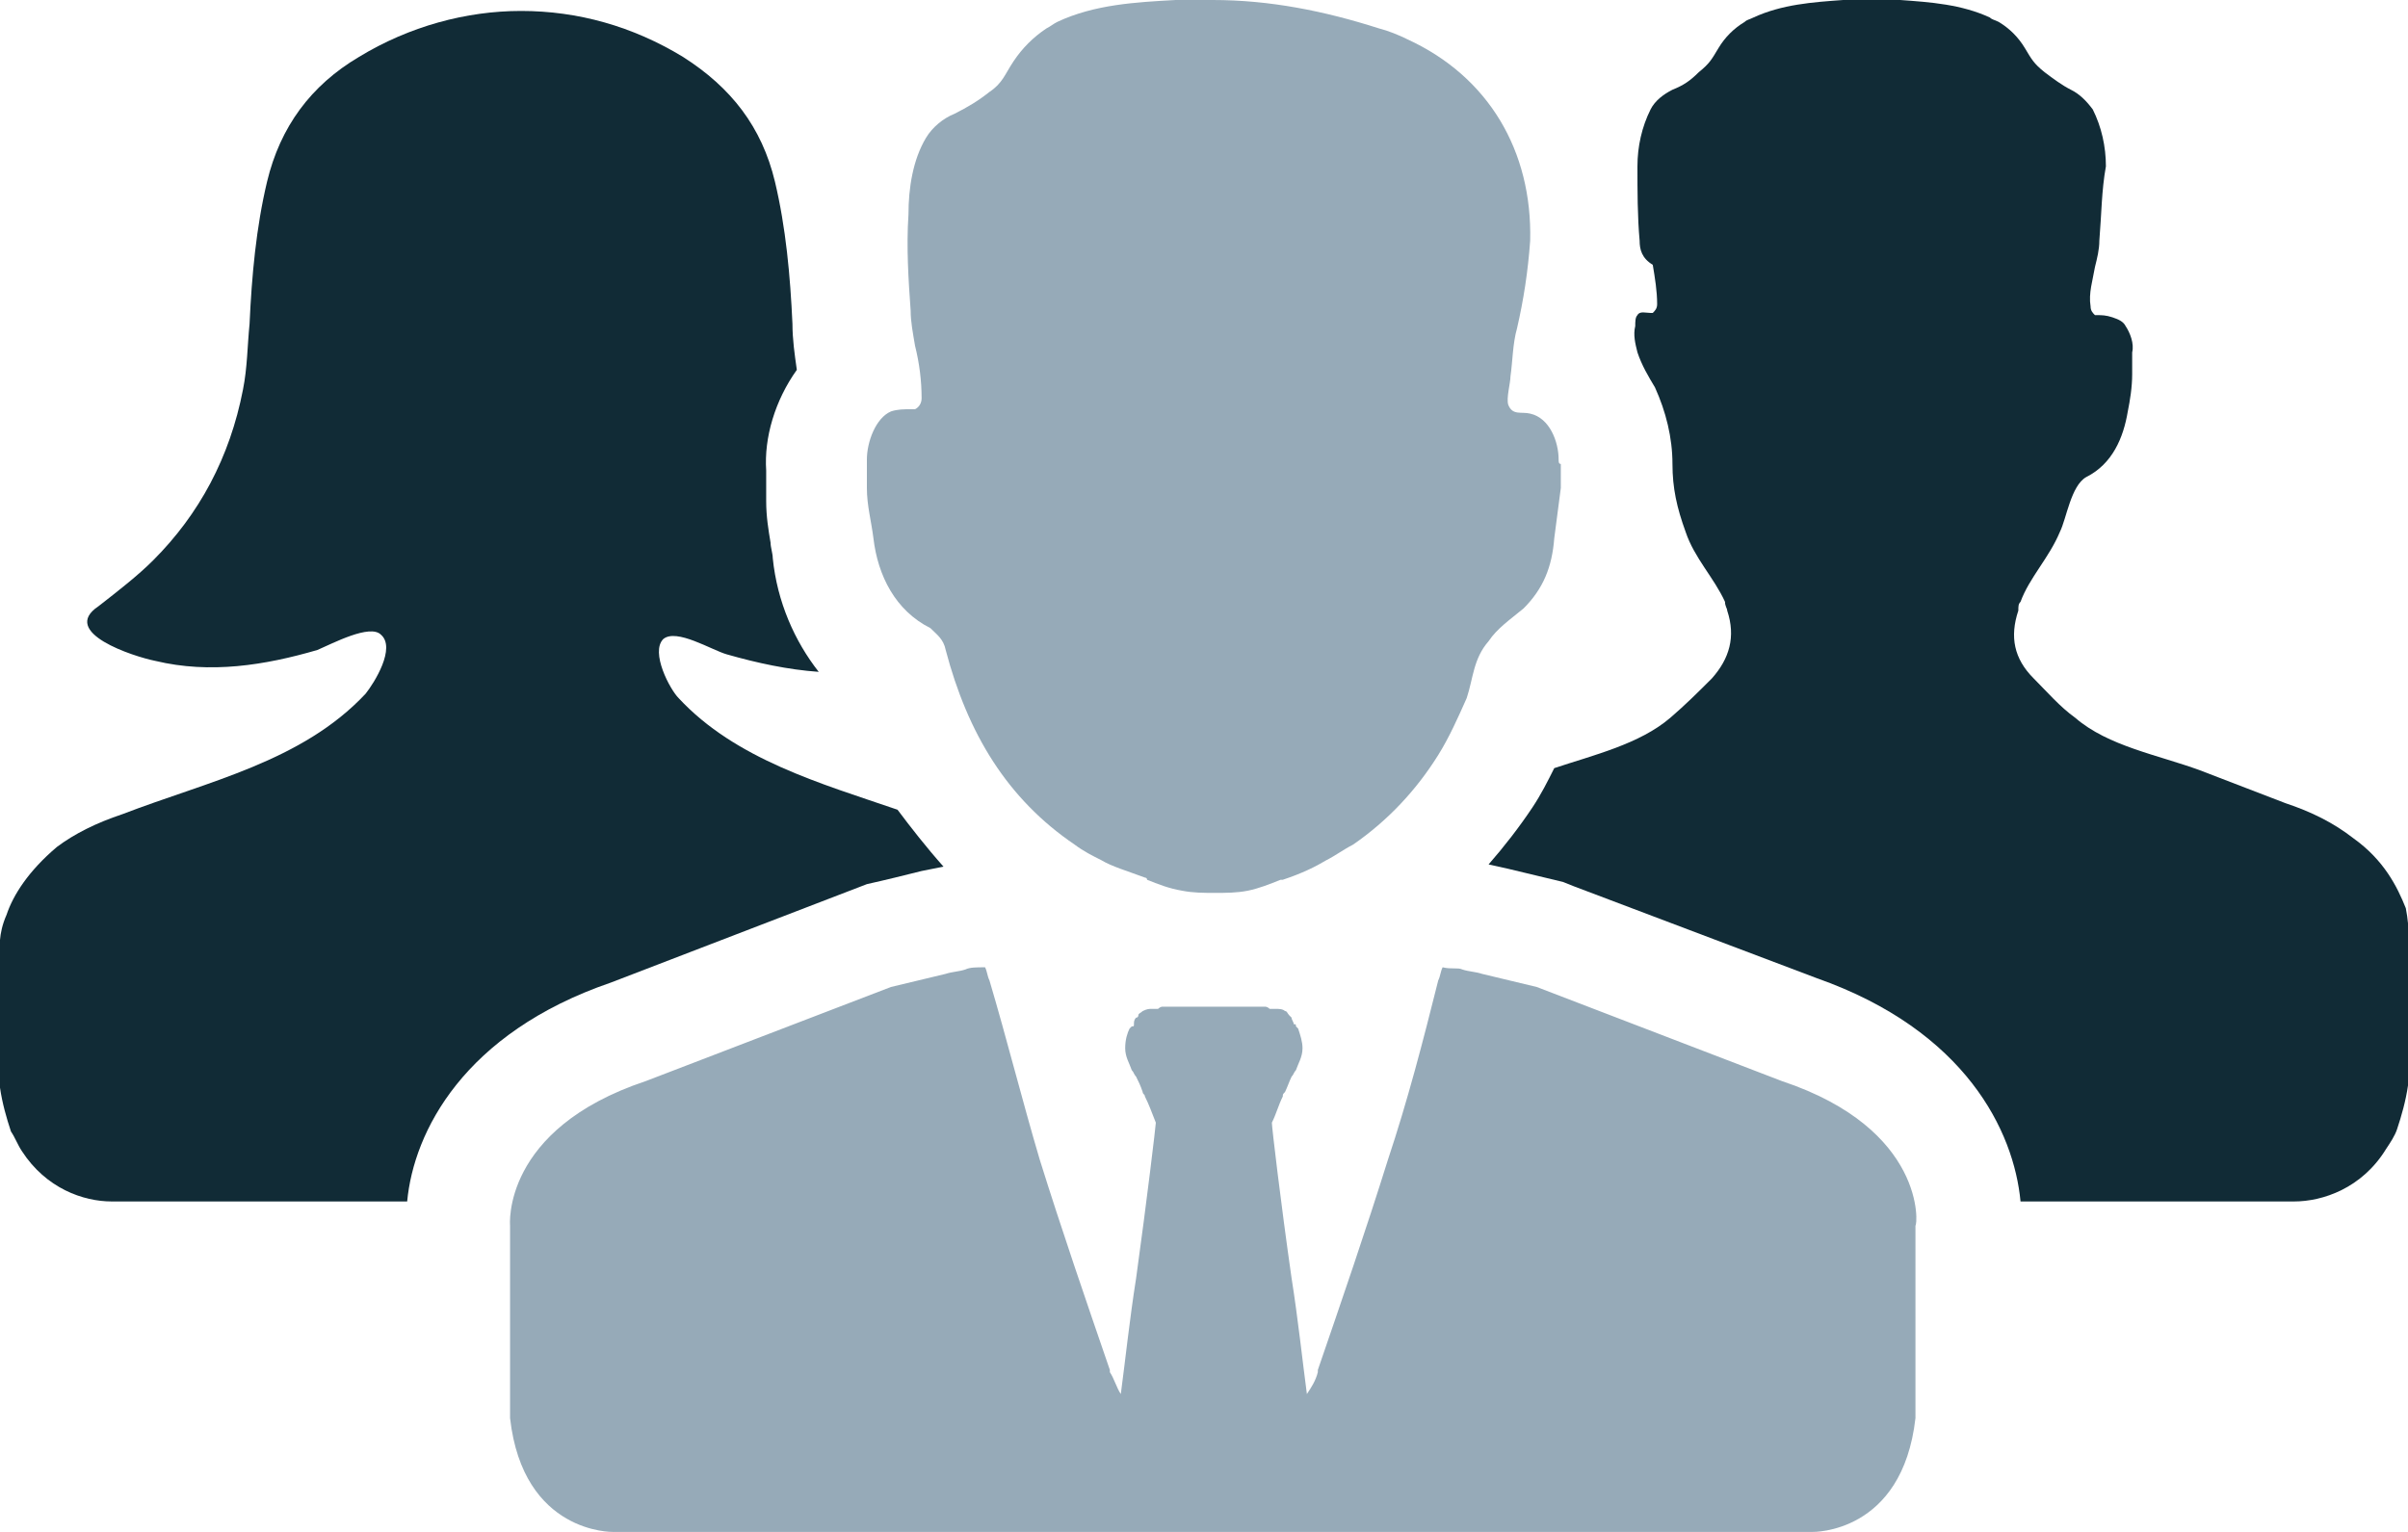
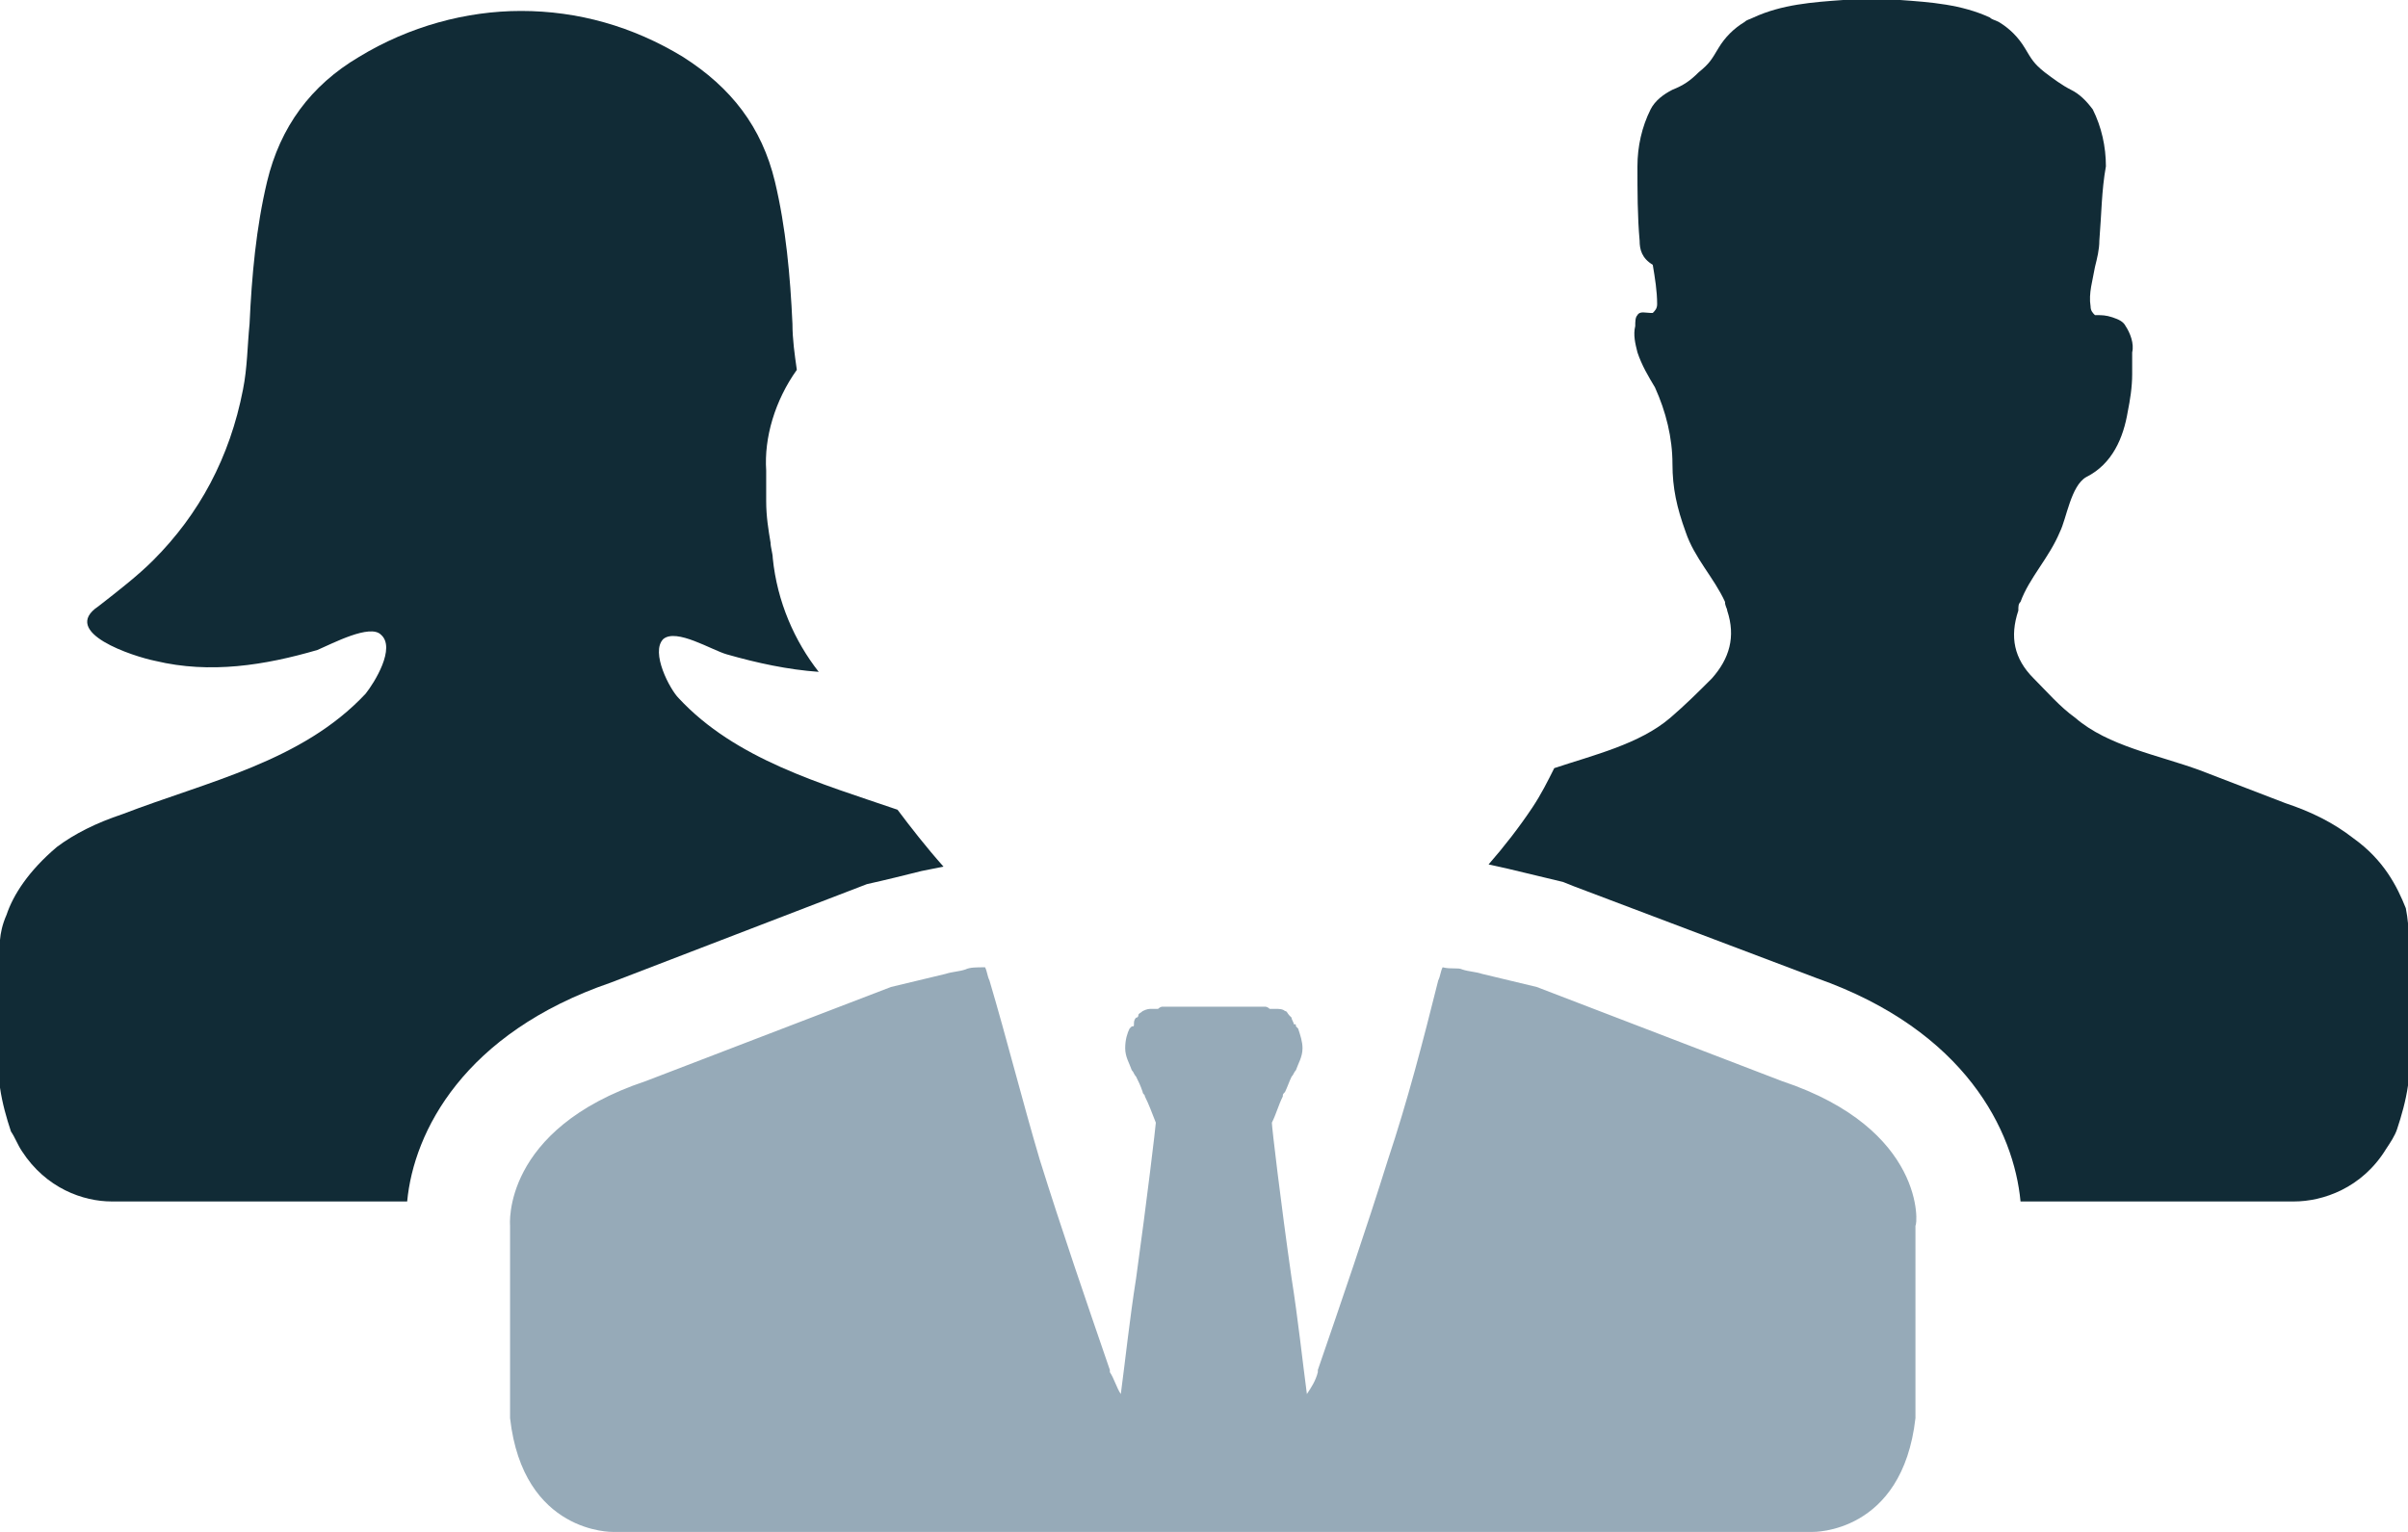
<svg xmlns="http://www.w3.org/2000/svg" version="1.1" id="Layer_1" x="0px" y="0px" width="110px" height="70px" viewBox="-23 -18 110 70" style="enable-background:new -23 -18 110 70;" xml:space="preserve">
  <style type="text/css">
	.st0{fill:#96AAB8;}
	.st1{fill:#112B36;}
</style>
  <g>
-     <path class="st0" d="M48.2,3c0-0.8-0.4-1.9-1.3-2.1c-0.4-0.1-0.8,0.1-1-0.4c-0.1-0.3,0.1-1,0.1-1.3c0.1-0.7,0.1-1.5,0.3-2.2   c0.3-1.3,0.5-2.6,0.6-4c0.1-4.1-1.9-7.5-5.6-9.2c-0.4-0.2-0.9-0.4-1.3-0.5C37.5-17.5,35-18,32.4-18c-0.6,0-1.1,0-1.7,0   c-1.8,0.1-3.7,0.2-5.4,1c-0.2,0.1-0.3,0.2-0.5,0.3c-0.6,0.4-1.1,0.9-1.5,1.5c-0.4,0.6-0.5,1-1.1,1.4c-0.5,0.4-1,0.7-1.6,1   c-0.5,0.2-1,0.6-1.3,1.1c-0.6,1-0.8,2.3-0.8,3.5c-0.1,1.5,0,3,0.1,4.4c0,0.5,0.1,1,0.2,1.6c0.2,0.8,0.3,1.6,0.3,2.4   c0,0.2-0.1,0.4-0.3,0.5c0,0-0.1,0-0.2,0c-0.3,0-0.6,0-0.9,0.1C17,1.1,16.6,2.2,16.6,3c0,0.1,0,0.1,0,0.2c0,0.4,0,0.8,0,1.1   c0,0.8,0.2,1.5,0.3,2.3c0.2,1.7,1,3.3,2.6,4.1c0.3,0.3,0.6,0.5,0.7,1c1,3.8,2.8,6.8,5.9,8.9c0.4,0.3,0.8,0.5,1.2,0.7   c0.5,0.3,1.2,0.5,2,0.8c0,0,0.1,0,0.1,0.1c0.5,0.2,1,0.4,1.6,0.5c0.5,0.1,1,0.1,1.5,0.1c0.5,0,1,0,1.5-0.1c0.5-0.1,1-0.3,1.5-0.5   c0,0,0.1,0,0.1,0c0.9-0.3,1.5-0.6,2-0.9c0.4-0.2,0.8-0.5,1.2-0.7c1.6-1.1,2.9-2.5,3.9-4.1c0.5-0.8,0.9-1.7,1.3-2.6   c0.3-0.9,0.3-1.8,1-2.6c0.4-0.6,1-1,1.6-1.5c0.9-0.9,1.3-1.9,1.4-3.2c0.1-0.8,0.2-1.5,0.3-2.3c0-0.4,0-0.8,0-1.1   C48.2,3.2,48.2,3.1,48.2,3z" />
    <path class="st0" d="M58.4,31.4l-11.2-4.3c-0.8-0.2-1.7-0.4-2.5-0.6c-0.3-0.1-0.6-0.1-0.9-0.2c-0.2-0.1-0.5,0-0.9-0.1   c-0.1,0.2-0.1,0.4-0.2,0.6c-0.7,2.8-1.4,5.5-2.3,8.2c-1,3.2-2.1,6.4-3.2,9.6c0,0,0,0.1,0,0.1c-0.1,0.4-0.3,0.7-0.5,1   c-0.2-1.5-0.4-3.4-0.7-5.3c-0.5-3.5-0.9-6.9-0.9-7.1c0.2-0.4,0.3-0.8,0.5-1.2c0-0.1,0-0.1,0.1-0.2c0.1-0.2,0.2-0.5,0.3-0.7   c0.1-0.1,0.1-0.2,0.2-0.3c0.1-0.3,0.3-0.6,0.3-1c0-0.3-0.1-0.6-0.2-0.9l-0.1-0.1c0-0.1,0-0.1-0.1-0.1c0-0.1-0.1-0.2-0.1-0.3l0,0   c0,0-0.1-0.1-0.1-0.1c-0.1-0.1-0.1-0.2-0.2-0.2c-0.1-0.1-0.3-0.1-0.4-0.1H35c-0.1-0.1-0.2-0.1-0.2-0.1c-0.3,0-1.2,0-2.4,0h0h0   c-1.1,0-2,0-2.3,0c0,0-0.1,0-0.2,0.1h-0.3c-0.1,0-0.2,0-0.4,0.1c-0.1,0.1-0.2,0.1-0.2,0.2c0,0,0,0.1-0.1,0.1l0,0   c-0.1,0.1-0.1,0.2-0.1,0.3c0,0.1,0,0.1-0.1,0.1l-0.1,0.1c-0.1,0.2-0.2,0.5-0.2,0.9c0,0.4,0.2,0.7,0.3,1c0.1,0.1,0.1,0.2,0.2,0.3   c0.1,0.2,0.2,0.4,0.3,0.7c0,0.1,0.1,0.1,0.1,0.2c0.2,0.4,0.3,0.7,0.5,1.2c0,0.1-0.4,3.5-0.9,7.1c-0.3,1.9-0.5,3.8-0.7,5.3   c-0.2-0.3-0.3-0.7-0.5-1c0,0,0-0.1,0-0.1c-1.1-3.2-2.2-6.4-3.2-9.6c-0.8-2.7-1.5-5.5-2.3-8.2c-0.1-0.2-0.1-0.4-0.2-0.6   c-0.4,0-0.7,0-0.9,0.1c-0.3,0.1-0.6,0.1-0.9,0.2c-0.8,0.2-1.7,0.4-2.5,0.6L6.5,31.4C-0.1,33.6,0.3,38,0.3,38v8.8   C0.9,52.1,5,52,5,52h27.4h27.4c0,0,4.1,0.1,4.7-5.2V38C64.6,38,65,33.6,58.4,31.4z" />
    <path class="st1" d="M20.1,21.6C20,21.6,20,21.6,20.1,21.6l-1,0.2c-0.8,0.2-1.6,0.4-2.5,0.6L4.9,26.9c-6.7,2.3-9,6.8-9.3,10h-13.5   c-1.3,0-3-0.6-4.1-2.3c-0.2-0.3-0.3-0.6-0.5-0.9c-0.2-0.6-0.4-1.3-0.5-2l0-4.1v-2.1c0-0.1-0.1-0.8,0.3-1.7c0.3-0.9,1-2,2.3-3.1   c0.8-0.6,1.8-1.1,3-1.5c3.9-1.5,8.2-2.4,11.1-5.5c0.4-0.5,1.4-2.1,0.7-2.7c-0.5-0.5-2.2,0.4-2.9,0.7c-2.4,0.7-4.9,1.1-7.4,0.5   c-1-0.2-4.4-1.3-2.6-2.5c0.9-0.7,1.8-1.4,2.5-2.1c2.1-2.1,3.5-4.7,4.1-7.8c0.2-1,0.2-2,0.3-3c0.1-2.2,0.3-4.4,0.8-6.5   c0.6-2.5,2-4.4,4.2-5.7c2.3-1.4,4.9-2.1,7.4-2.1c2.6,0,5.1,0.7,7.4,2.1c2.2,1.4,3.6,3.2,4.2,5.7c0.5,2.1,0.7,4.3,0.8,6.5   c0,0.7,0.1,1.4,0.2,2.1c-1,1.4-1.5,3.1-1.4,4.6c0,0.5,0,1,0,1.4c0,0.7,0.1,1.3,0.2,1.9c0,0.2,0.1,0.5,0.1,0.7c0.2,2,1,3.8,2.1,5.2   c-1.4-0.1-2.8-0.4-4.2-0.8c-0.7-0.2-2.3-1.2-2.9-0.7c-0.6,0.6,0.3,2.3,0.7,2.7c2.6,2.8,6.5,3.9,10,5.1   C18.6,19.8,19.3,20.7,20.1,21.6z" />
    <path class="st1" d="M87,25.2l0,6.4c-0.1,0.7-0.3,1.4-0.5,2c-0.1,0.3-0.3,0.6-0.5,0.9c-1.1,1.8-2.9,2.4-4.2,2.4H69.3   c-0.3-3.2-2.5-7.8-9.3-10.2l-11.1-4.2l-0.5-0.2c-0.8-0.2-1.7-0.4-2.5-0.6c0,0-0.9-0.2-0.9-0.2c0.7-0.8,1.4-1.7,2-2.6   c0.4-0.6,0.7-1.2,1-1.8c1.8-0.6,3.9-1.1,5.3-2.3c0.7-0.6,1.3-1.2,1.9-1.8c0.8-0.9,1.1-1.9,0.7-3.1c0-0.1-0.1-0.2-0.1-0.4   c-0.5-1.1-1.4-2-1.8-3.2c-0.4-1.1-0.6-2-0.6-3.1c0-1.2-0.3-2.4-0.8-3.5c-0.3-0.5-0.6-1-0.8-1.6c-0.1-0.4-0.2-0.8-0.1-1.2   c0-0.2,0-0.4,0.1-0.5c0.1-0.2,0.4-0.1,0.6-0.1c0,0,0.1,0,0.1,0c0.1-0.1,0.2-0.2,0.2-0.4c0-0.6-0.1-1.2-0.2-1.8   C52-6.2,51.9-6.6,51.9-7c-0.1-1.1-0.1-2.3-0.1-3.4v0c0-0.9,0.2-1.8,0.6-2.6c0.2-0.4,0.6-0.7,1-0.9c0.5-0.2,0.8-0.4,1.2-0.8   c0.5-0.4,0.6-0.6,0.9-1.1c0.3-0.5,0.7-0.9,1.2-1.2c0.1-0.1,0.2-0.1,0.4-0.2c1.3-0.6,2.7-0.7,4.1-0.8c0.4,0,0.9,0,1.3,0   c0.4,0,0.9,0,1.3,0c1.4,0.1,2.8,0.2,4.1,0.8c0.1,0.1,0.2,0.1,0.4,0.2c0.5,0.3,0.9,0.7,1.2,1.2c0.3,0.5,0.4,0.7,0.9,1.1   c0.4,0.3,0.8,0.6,1.2,0.8c0.4,0.2,0.7,0.5,1,0.9c0.4,0.8,0.6,1.7,0.6,2.6v0C73-9.3,73-8.2,72.9-7c0,0.4-0.1,0.8-0.2,1.2   c-0.1,0.6-0.3,1.2-0.2,1.8c0,0.2,0.1,0.3,0.2,0.4c0,0,0.1,0,0.1,0c0.2,0,0.4,0,0.7,0.1c0.3,0.1,0.5,0.2,0.6,0.4   c0.2,0.3,0.4,0.8,0.3,1.2v0.1c0,0.3,0,0.6,0,0.9c0,0.6-0.1,1.2-0.2,1.7C74,2,73.5,3.2,72.3,3.8c-0.7,0.4-0.9,1.9-1.2,2.5   c-0.5,1.2-1.4,2.1-1.8,3.2c-0.1,0.1-0.1,0.2-0.1,0.4c-0.4,1.2-0.2,2.2,0.7,3.1c0.6,0.6,1.2,1.3,1.9,1.8c1.5,1.3,3.8,1.7,5.7,2.4   c1.3,0.5,2.6,1,3.9,1.5c1.2,0.4,2.2,0.9,3.1,1.6c1.4,1,2,2.2,2.4,3.2C87.1,24.5,87,25.2,87,25.2z" />
  </g>
</svg>